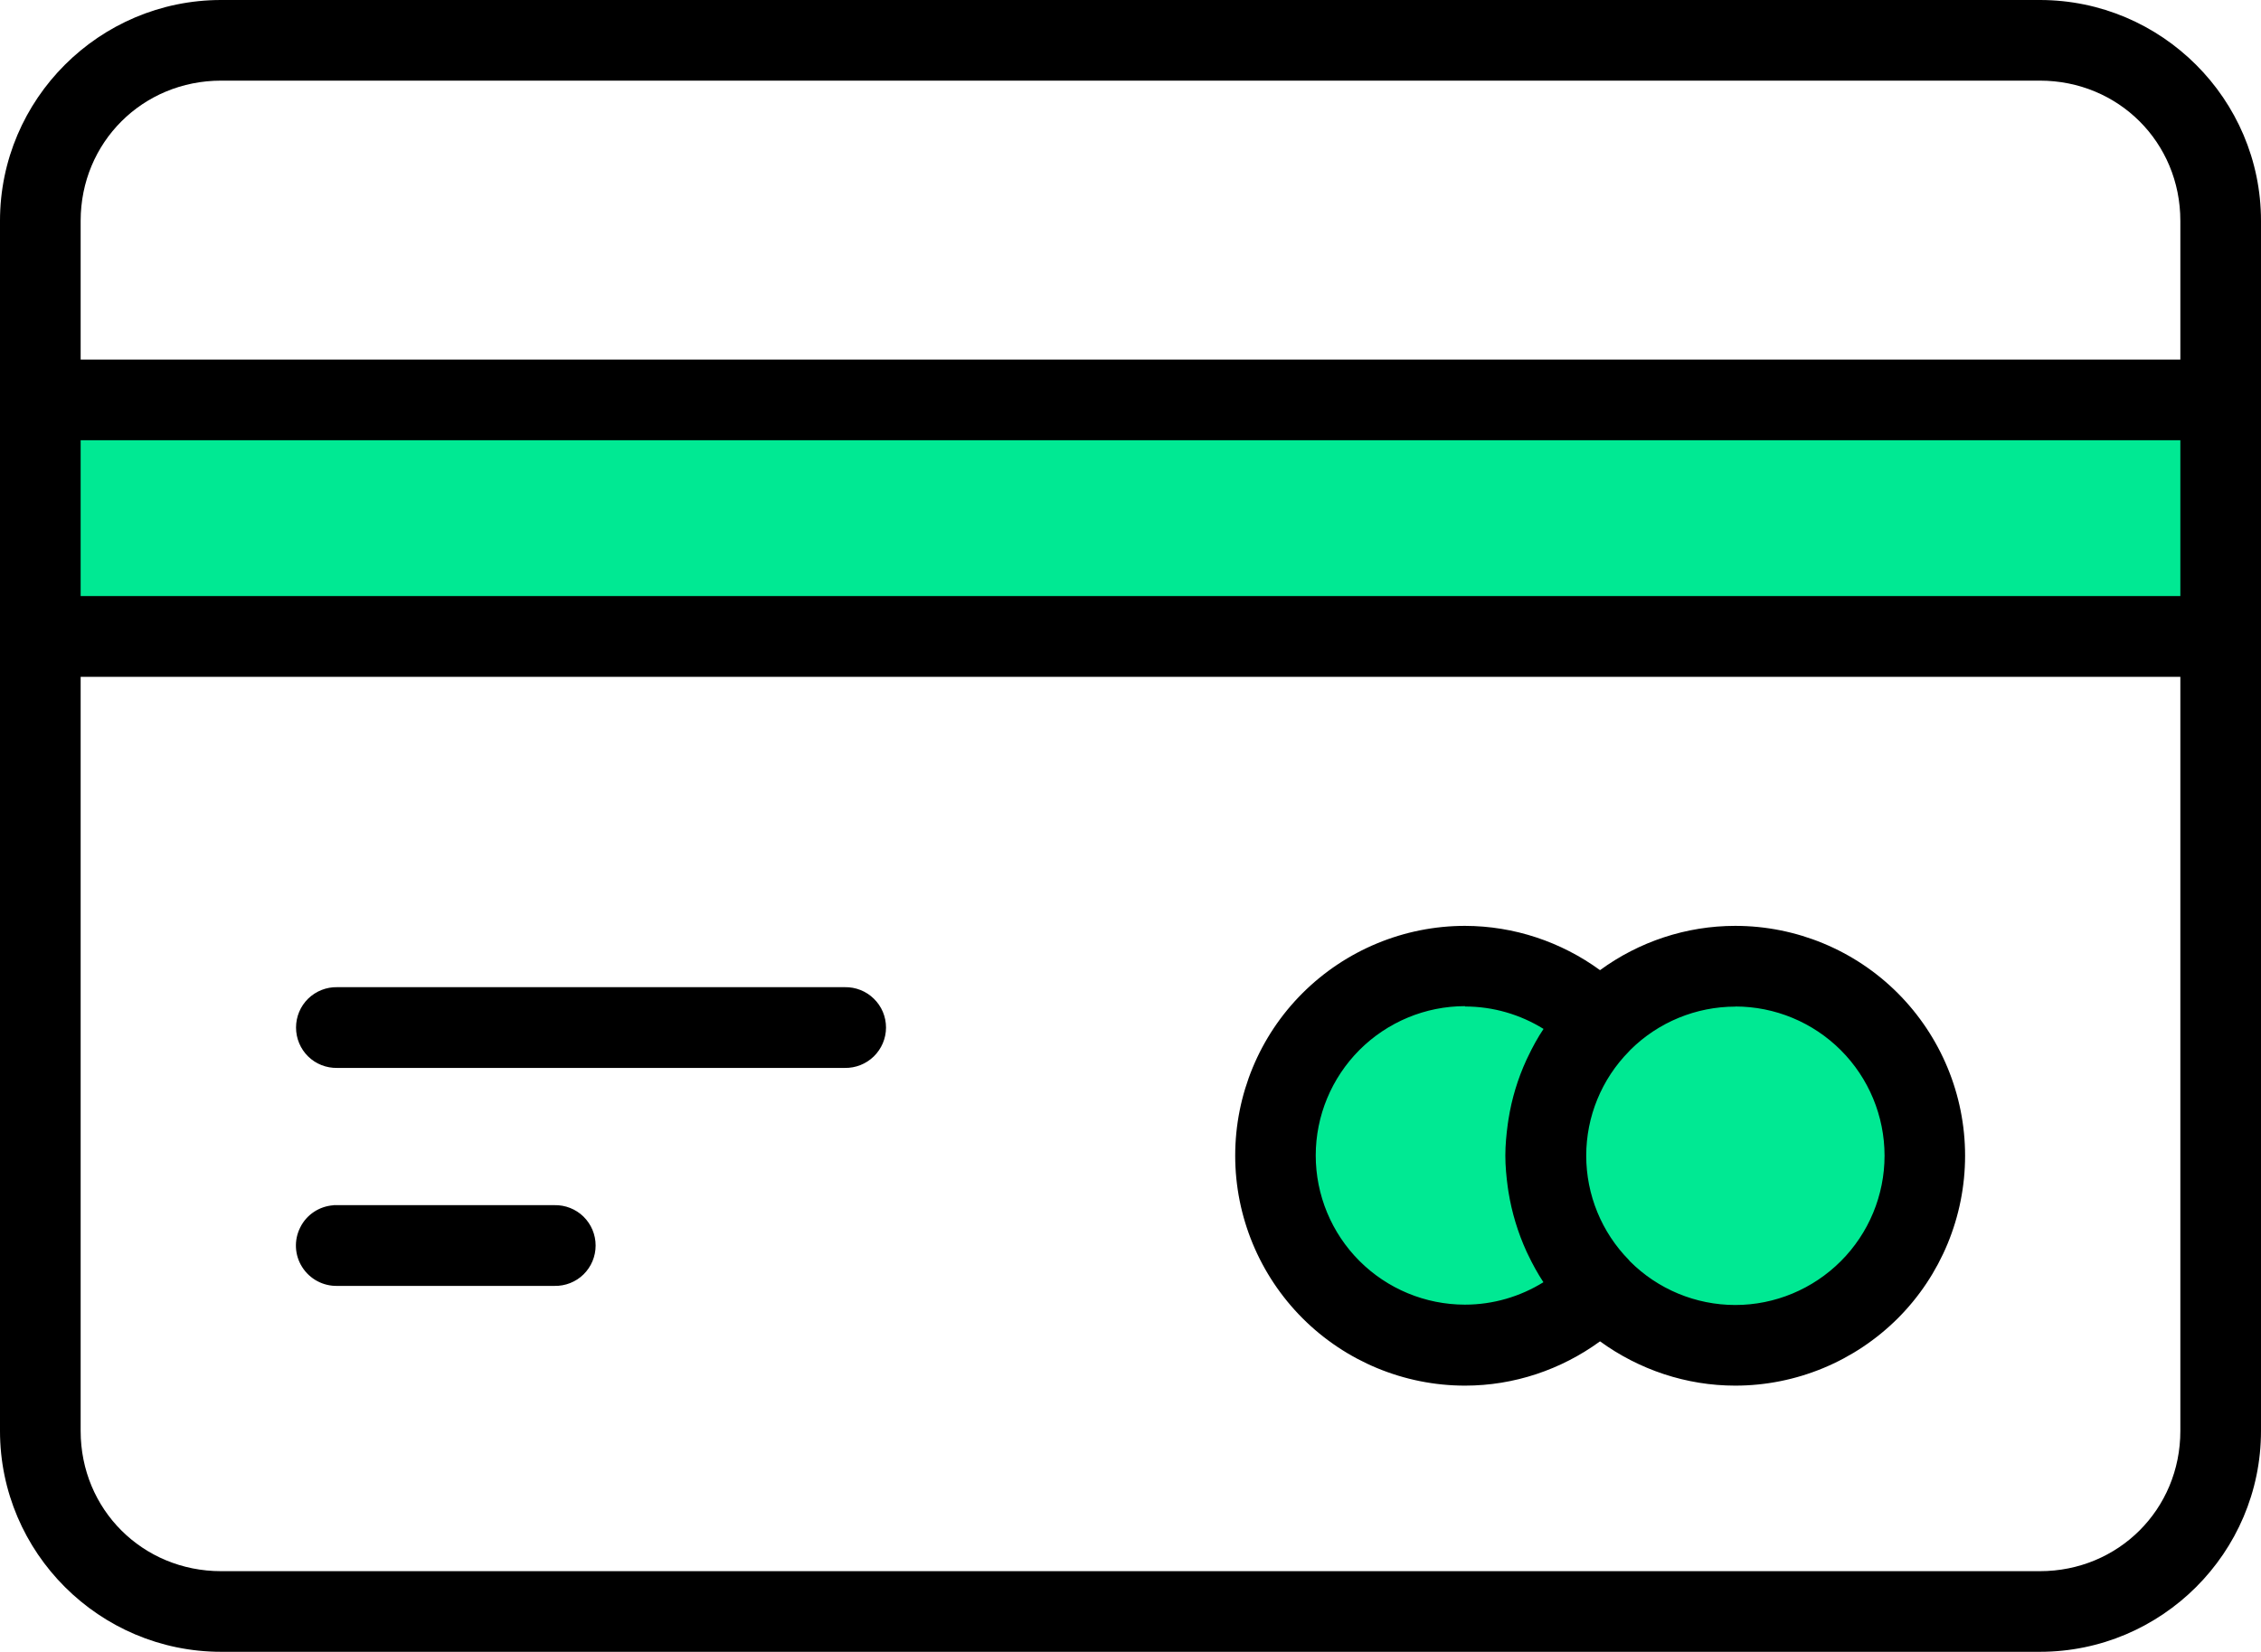
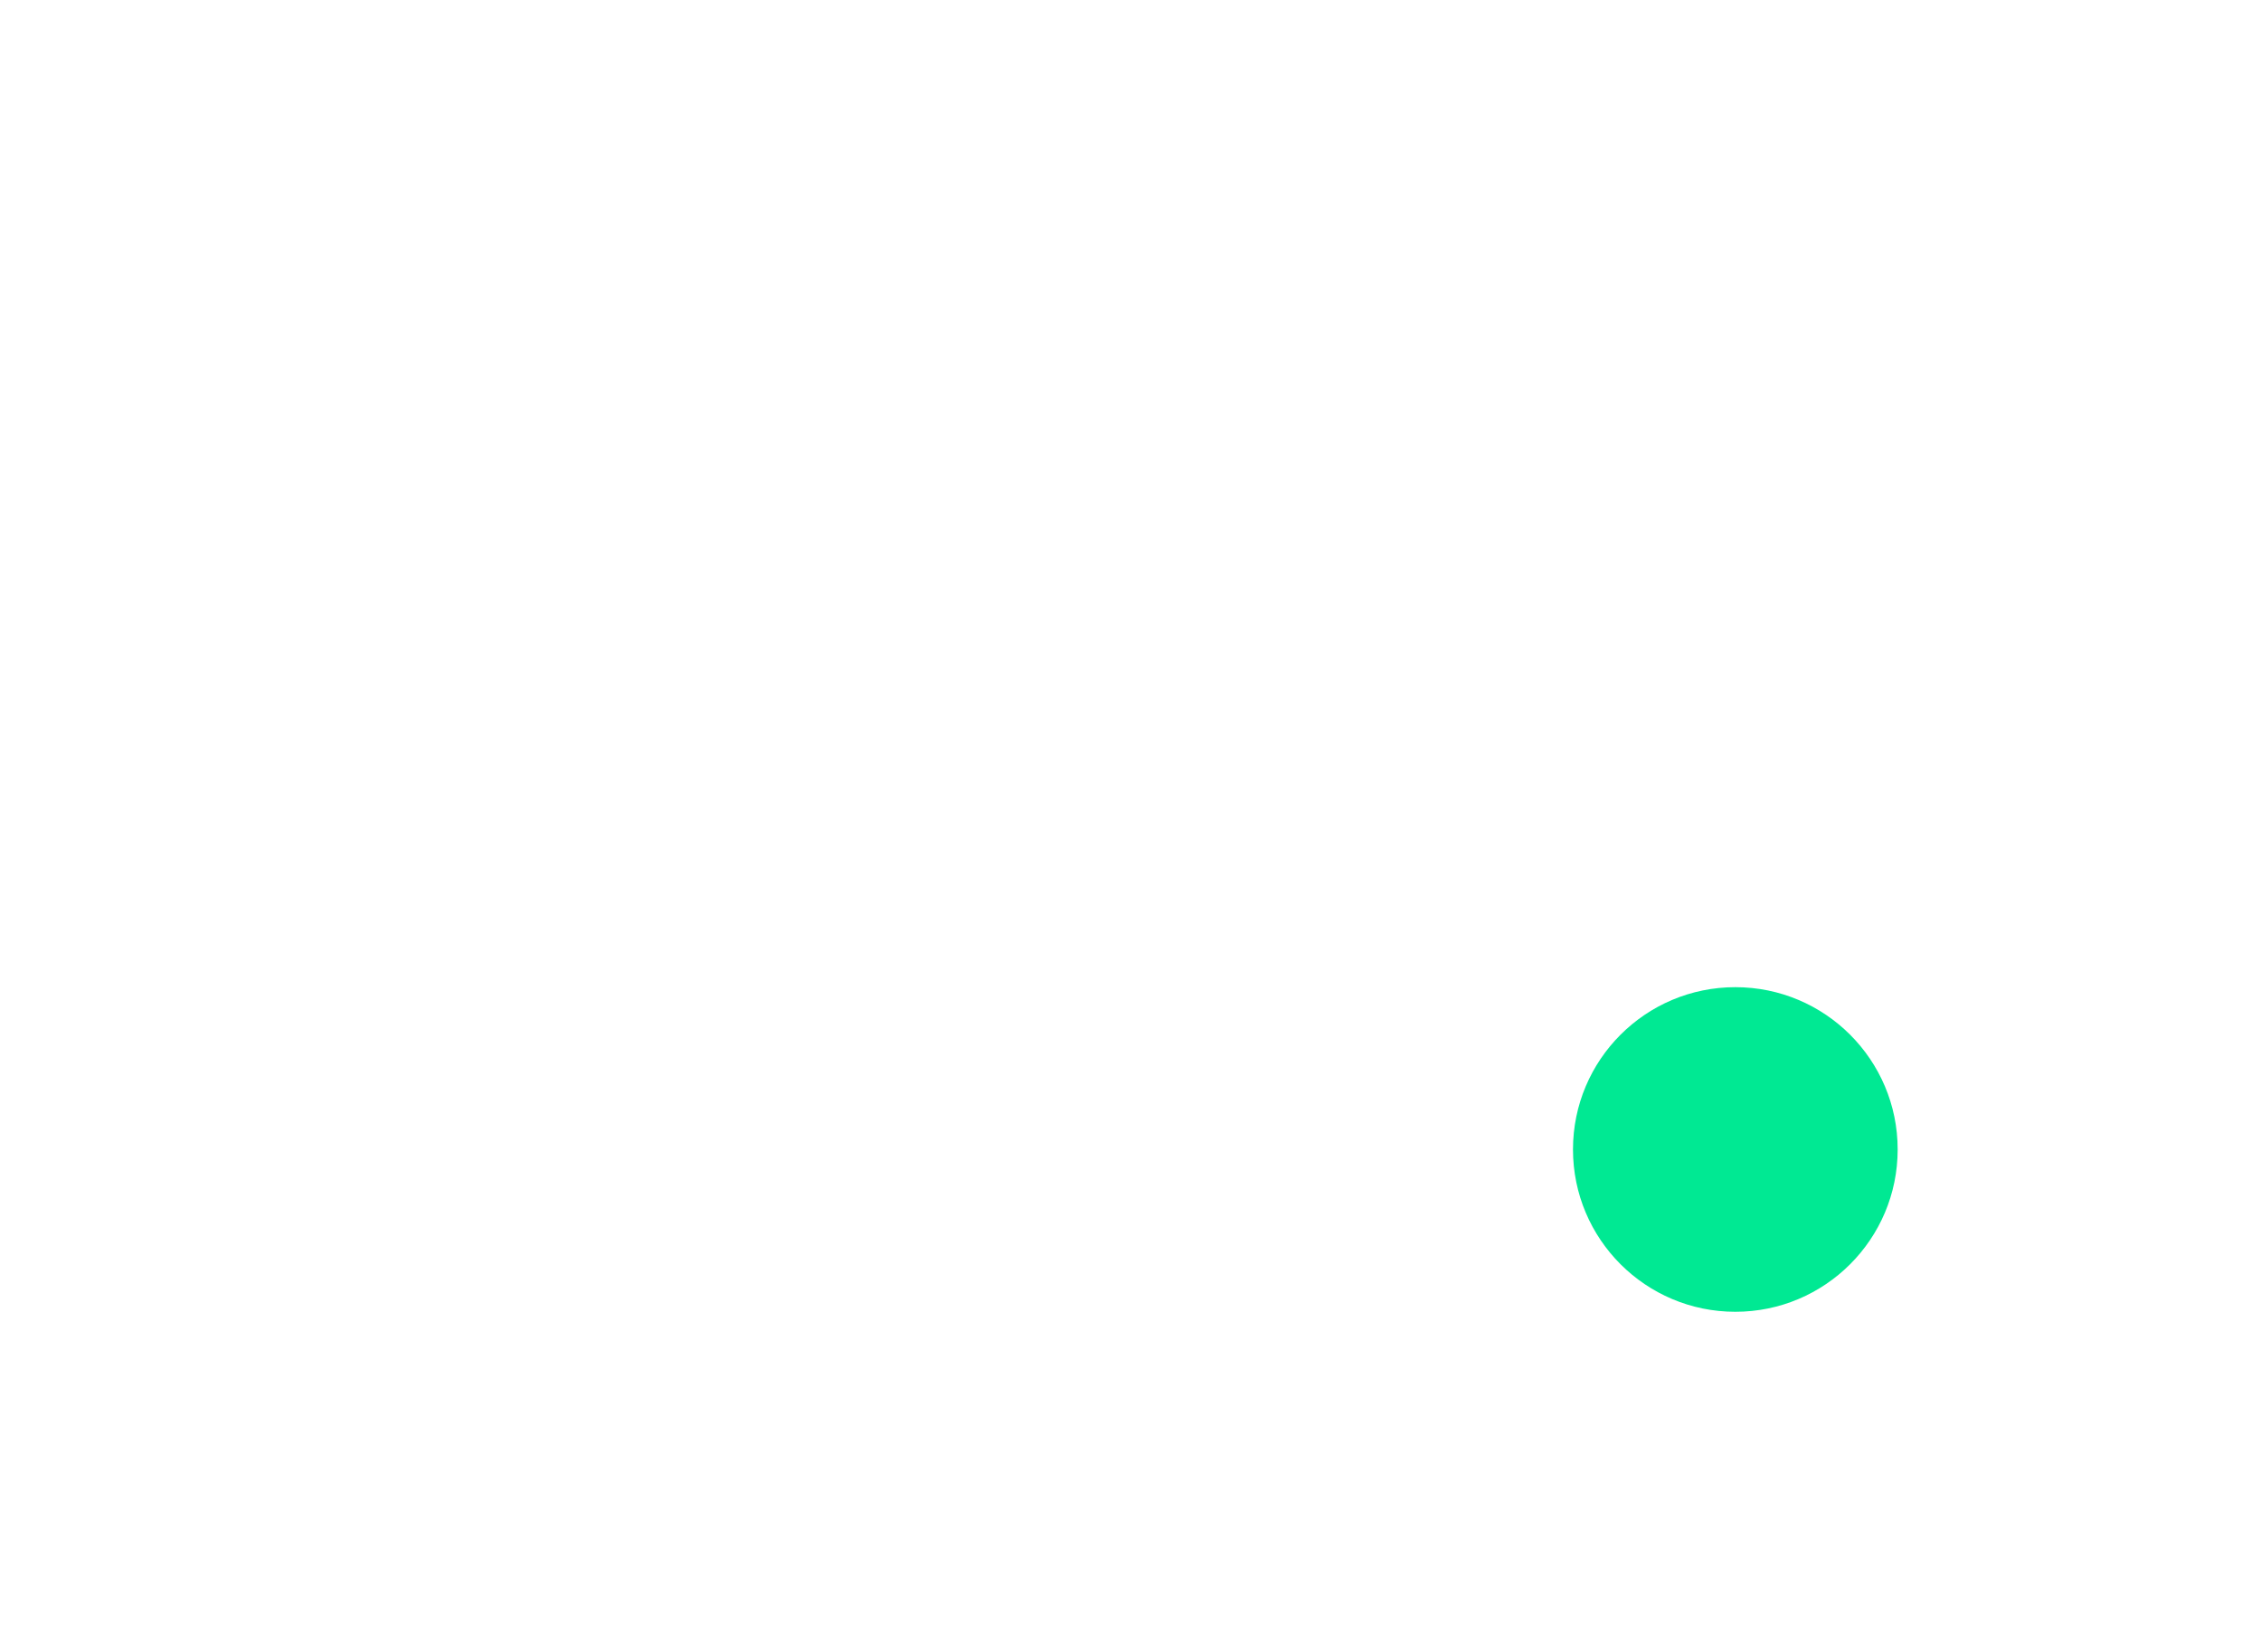
<svg xmlns="http://www.w3.org/2000/svg" id="Layer_2" data-name="Layer 2" viewBox="0 0 196.52 143.59">
  <defs>
    <style>
      .cls-1, .cls-2 {
        stroke-width: 0px;
      }

      .cls-2 {
        fill: #00e993;
      }
    </style>
  </defs>
  <g id="Layer_1-2" data-name="Layer 1">
    <g>
      <circle class="cls-2" cx="150.83" cy="99.93" r="14.11" />
-       <circle class="cls-2" cx="126.72" cy="99.93" r="14.11" />
-       <rect class="cls-2" y="32.77" width="192.69" height="24.49" />
-       <path class="cls-1" d="M19.22,0C8.64,0,0,8.61,0,19.2v105.2c0,10.58,8.64,19.2,19.22,19.2h158.08c10.58,0,19.22-8.61,19.22-19.2V19.2c0-10.58-8.64-19.2-19.22-19.2H19.22ZM19.22,7.01h158.08c6.82,0,12.21,5.36,12.21,12.19v12.06H7.01v-12.06c0-6.82,5.39-12.19,12.21-12.19h0ZM7.01,38.27h182.5v13.55H7.01v-13.55ZM7.01,58.84h182.5v65.56c0,6.82-5.39,12.19-12.21,12.19H19.22c-6.82,0-12.21-5.36-12.21-12.19V58.84ZM127.34,80.49c-5.3,0-10.38,2.11-14.13,5.85s-5.85,8.83-5.85,14.13c0,5.3,2.11,10.38,5.85,14.13,3.75,3.75,8.83,5.86,14.13,5.86,4.25,0,8.34-1.38,11.73-3.85,3.4,2.47,7.5,3.85,11.75,3.85,5.3,0,10.38-2.11,14.13-5.85,3.75-3.75,5.85-8.84,5.85-14.14s-2.11-10.38-5.85-14.13c-3.75-3.75-8.83-5.85-14.13-5.85-4.25,0-8.36,1.37-11.75,3.85-3.39-2.47-7.48-3.84-11.73-3.85h0ZM29.31,85.82h0c-.94-.02-1.85.34-2.53,1-.67.66-1.05,1.56-1.05,2.51s.38,1.85,1.05,2.51c.67.66,1.59,1.02,2.53,1h44.11c.94.02,1.85-.34,2.53-1,.67-.66,1.06-1.56,1.06-2.51s-.38-1.85-1.06-2.51c-.67-.66-1.59-1.02-2.53-1H29.31ZM127.34,87.5c2.43,0,4.79.69,6.82,1.95-.51.76-.95,1.57-1.34,2.39-.05.1-.09.2-.14.29-.76,1.65-1.29,3.4-1.57,5.2-.02.14-.04.27-.06.4-.12.9-.21,1.81-.21,2.73s.09,1.84.21,2.74c.02.14.04.27.06.4.29,1.81.82,3.55,1.57,5.2.05.1.09.2.14.29.39.82.83,1.62,1.33,2.38-2.03,1.26-4.39,1.95-6.82,1.95-3.44,0-6.74-1.37-9.17-3.8-2.43-2.43-3.8-5.73-3.8-9.17,0-3.44,1.37-6.73,3.8-9.17,2.43-2.43,5.73-3.81,9.17-3.81h0ZM150.83,87.5c3.44,0,6.74,1.37,9.17,3.8,2.43,2.43,3.8,5.73,3.8,9.17s-1.37,6.74-3.8,9.17c-2.43,2.43-5.73,3.81-9.17,3.81s-6.74-1.37-9.17-3.81c-.02-.02-.04-.05-.06-.07h0s0,0,0-.01c-2.39-2.42-3.73-5.69-3.73-9.09,0-3.4,1.34-6.66,3.73-9.08h0s.07-.08.11-.12c2.43-2.41,5.71-3.76,9.13-3.76h0ZM28.98,104.78c-1.23.09-2.33.81-2.88,1.92-.56,1.1-.5,2.42.17,3.46.66,1.04,1.82,1.66,3.06,1.63h18.86c.94.02,1.86-.34,2.53-1,.67-.66,1.05-1.56,1.05-2.51s-.38-1.85-1.05-2.51c-.67-.66-1.59-1.02-2.53-1h-18.86c-.11,0-.22,0-.34,0h0Z" />
    </g>
  </g>
</svg>